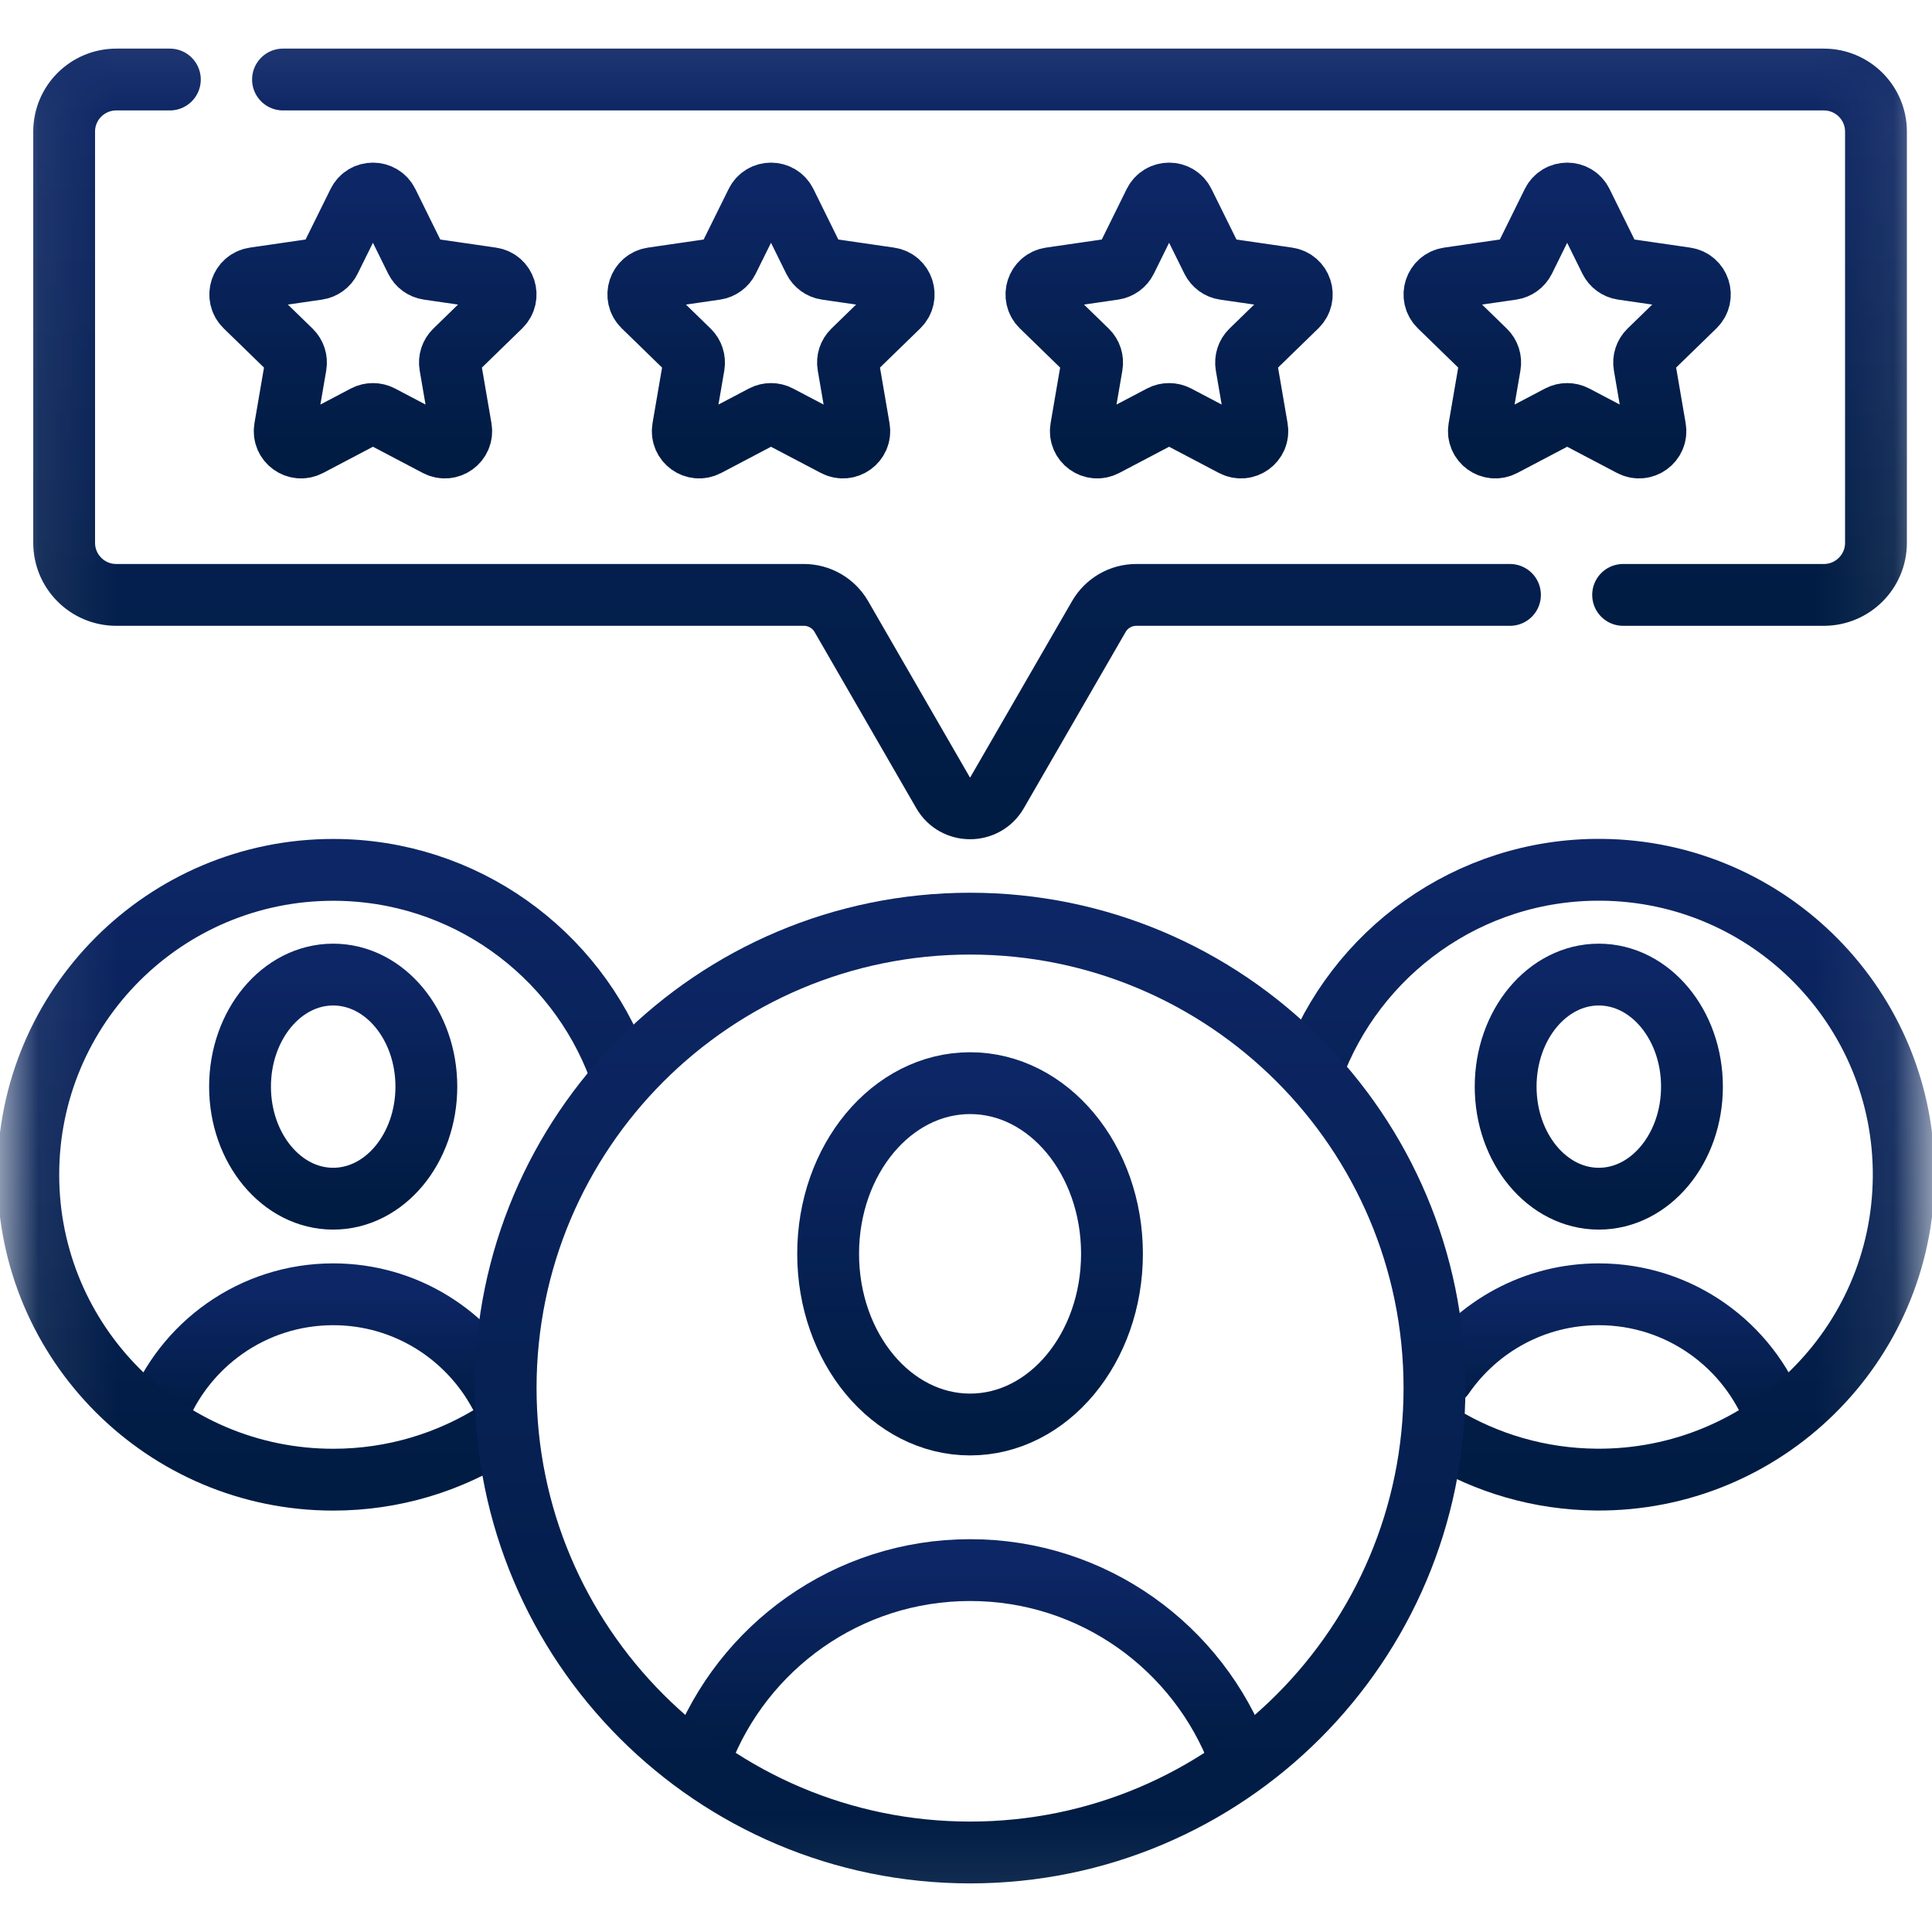
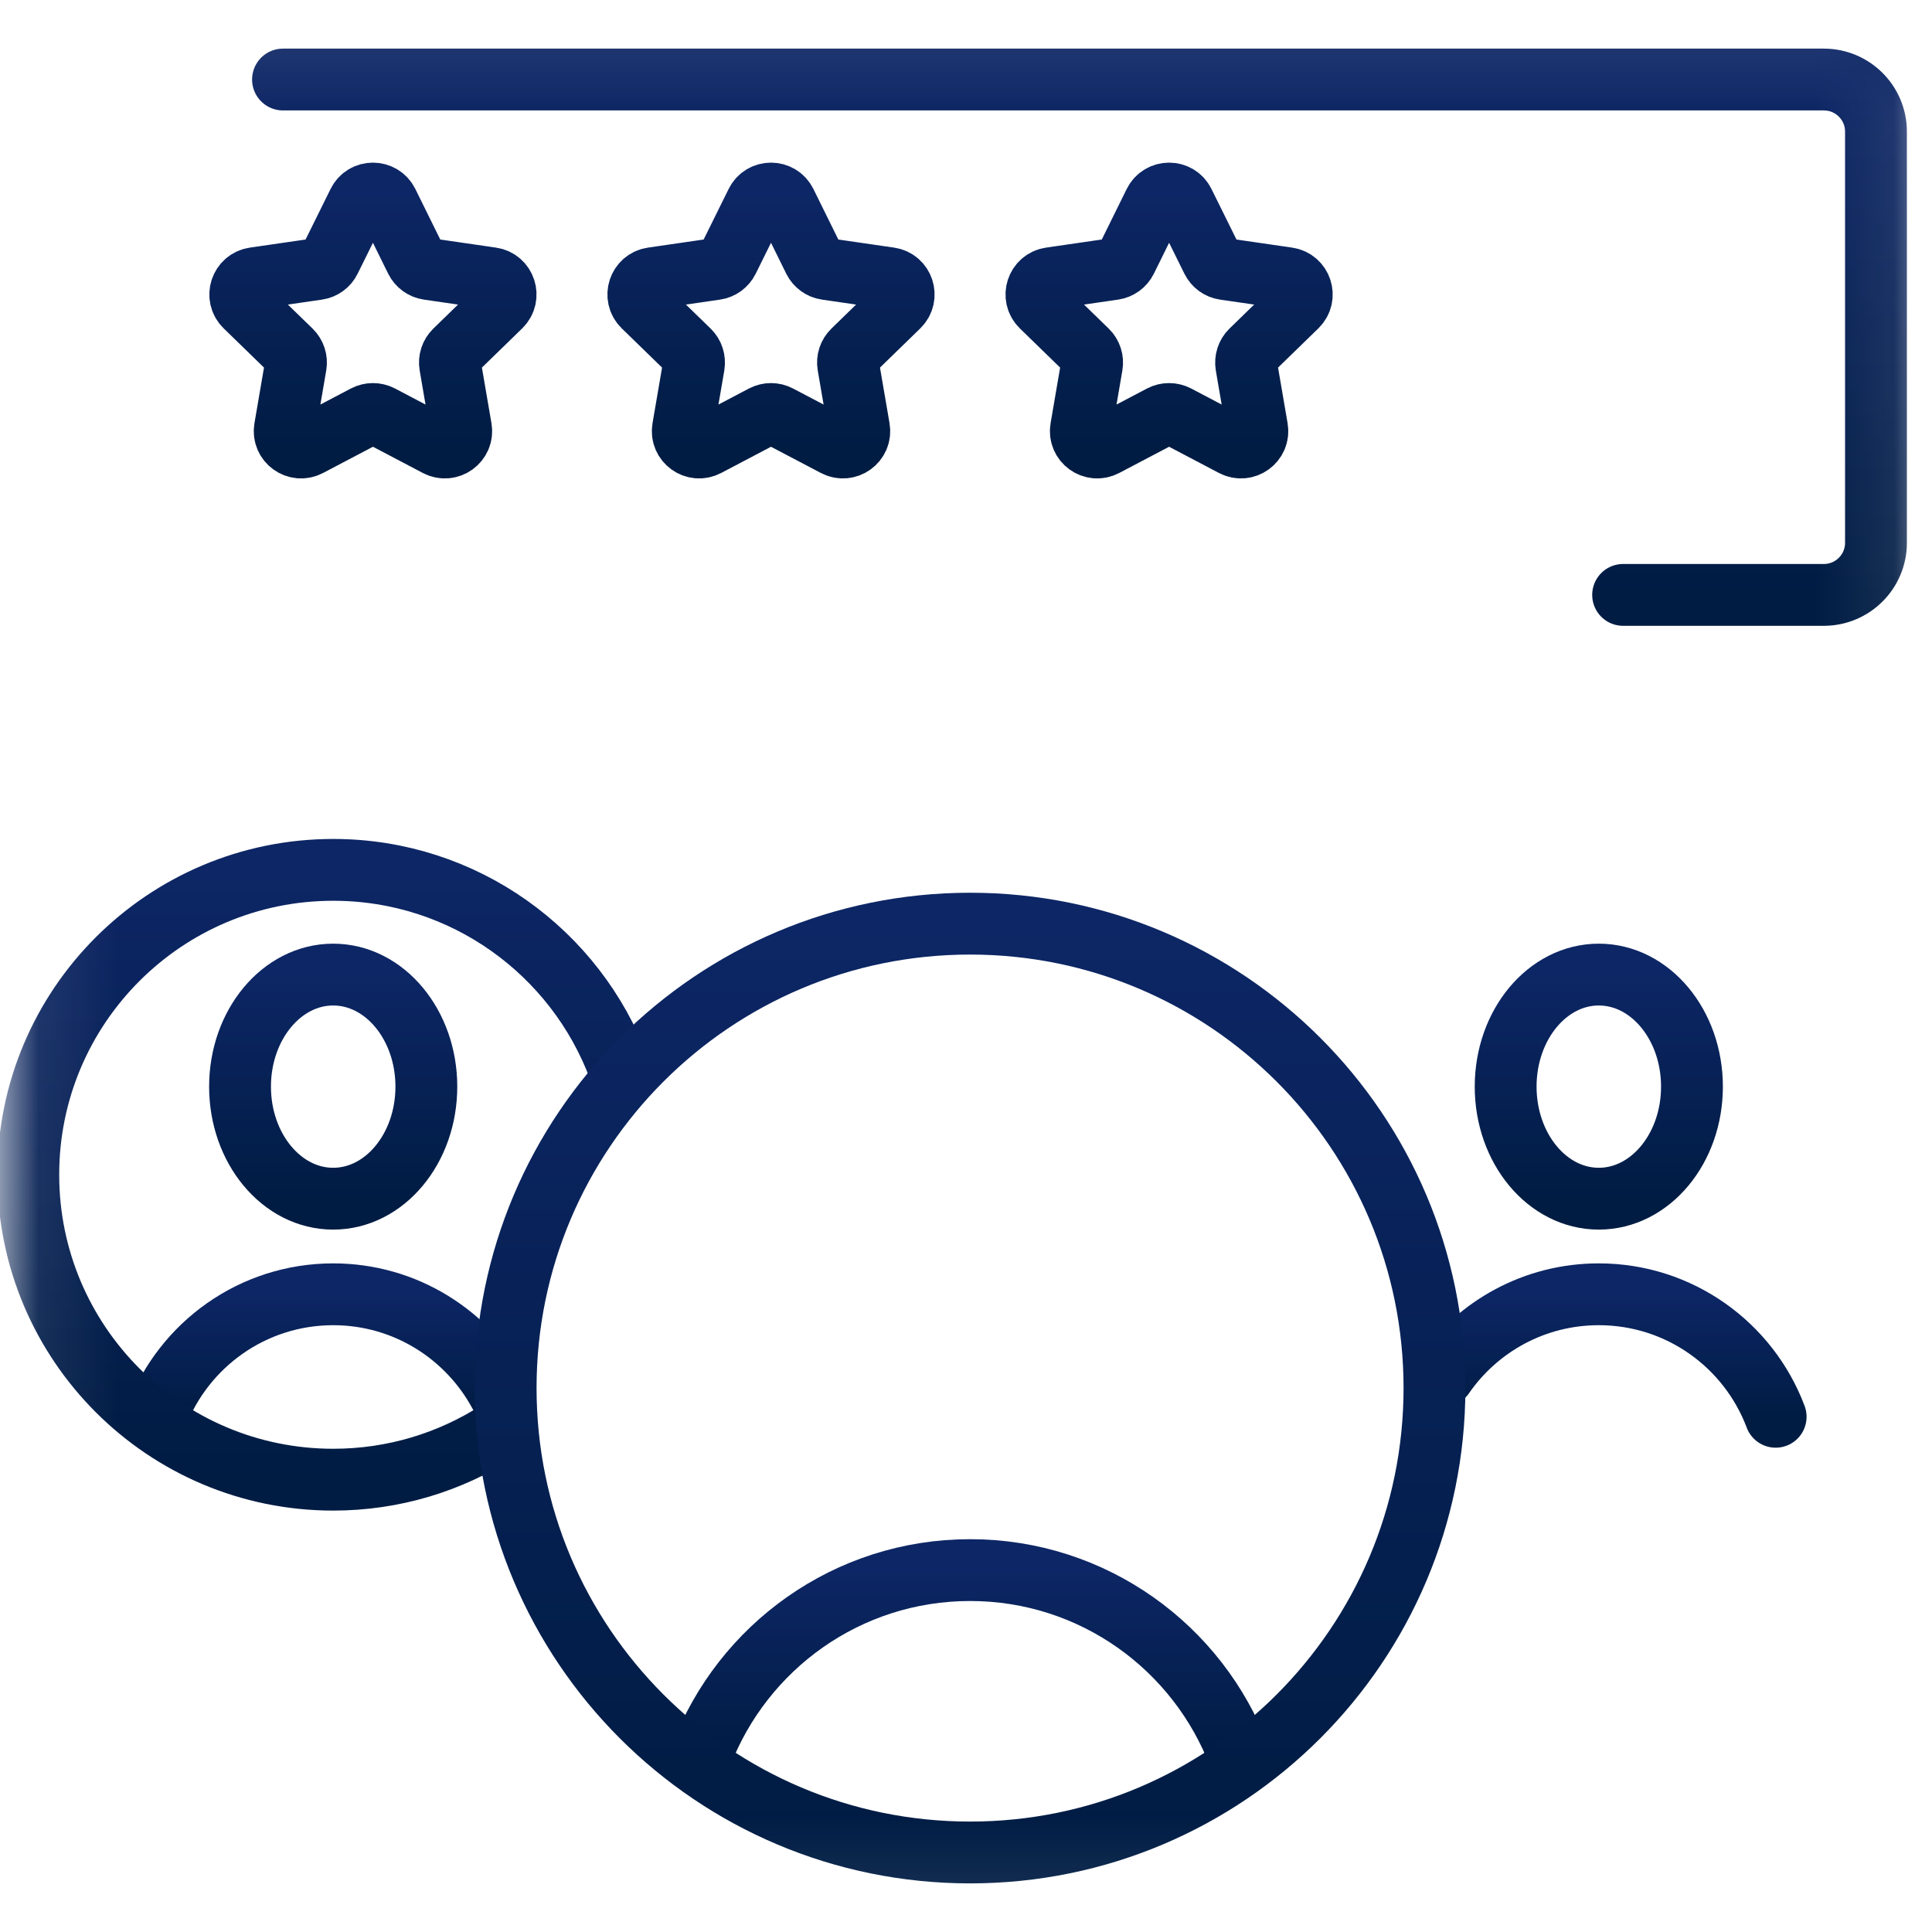
<svg xmlns="http://www.w3.org/2000/svg" width="25" height="25" viewBox="0 0 25 25" fill="none">
  <mask id="mask0_1647_92" style="mask-type:luminance" maskUnits="userSpaceOnUse" x="0" y="0" width="25" height="25">
    <path d="M24.6 24.6V0.4H0.4V24.6H24.6Z" fill="white" stroke="white" stroke-width="0.8" />
  </mask>
  <g mask="url(#mask0_1647_92)">
    <path d="M5.517 14.061C5.517 14.862 4.977 15.511 4.311 15.511C3.646 15.511 3.106 14.862 3.106 14.061C3.106 13.26 3.646 12.611 4.311 12.611C4.977 12.611 5.517 13.26 5.517 14.061Z" stroke="url(#paint0_linear_1647_92)" stroke-width="0.8" stroke-miterlimit="10" stroke-linecap="round" stroke-linejoin="round" />
    <path d="M6.469 18.043C6.057 17.273 5.246 16.748 4.312 16.748C3.268 16.748 2.378 17.402 2.027 18.322" stroke="url(#paint1_linear_1647_92)" stroke-width="0.8" stroke-miterlimit="10" stroke-linecap="round" stroke-linejoin="round" />
    <path d="M6.439 18.525C5.825 18.918 5.095 19.147 4.312 19.147C2.133 19.147 0.366 17.38 0.366 15.201C0.366 13.022 2.133 11.256 4.312 11.256C6.006 11.256 7.452 12.325 8.01 13.825" stroke="url(#paint2_linear_1647_92)" stroke-width="0.8" stroke-miterlimit="10" stroke-linecap="round" stroke-linejoin="round" />
    <path d="M21.894 14.061C21.894 14.862 21.354 15.511 20.688 15.511C20.023 15.511 19.483 14.862 19.483 14.061C19.483 13.26 20.023 12.611 20.688 12.611C21.354 12.611 21.894 13.26 21.894 14.061Z" stroke="url(#paint3_linear_1647_92)" stroke-width="0.8" stroke-miterlimit="10" stroke-linecap="round" stroke-linejoin="round" />
    <path d="M22.977 18.333C22.629 17.407 21.736 16.748 20.688 16.748C19.855 16.748 19.12 17.165 18.679 17.802" stroke="url(#paint4_linear_1647_92)" stroke-width="0.8" stroke-miterlimit="10" stroke-linecap="round" stroke-linejoin="round" />
-     <path d="M16.978 13.855C17.532 12.328 19.002 11.242 20.719 11.255C22.898 11.272 24.651 13.052 24.634 15.231C24.616 17.41 22.836 19.163 20.657 19.146C19.923 19.14 19.238 18.934 18.651 18.58" stroke="url(#paint5_linear_1647_92)" stroke-width="0.8" stroke-miterlimit="10" stroke-linecap="round" stroke-linejoin="round" />
-     <path d="M14.389 16.224C14.389 17.444 13.567 18.433 12.553 18.433C11.538 18.433 10.716 17.444 10.716 16.224C10.716 15.005 11.538 14.016 12.553 14.016C13.567 14.016 14.389 15.005 14.389 16.224Z" stroke="url(#paint6_linear_1647_92)" stroke-width="0.8" stroke-miterlimit="10" stroke-linecap="round" stroke-linejoin="round" />
    <path d="M16.038 22.732C15.508 21.321 14.148 20.317 12.553 20.317C10.963 20.317 9.608 21.314 9.073 22.715" stroke="url(#paint7_linear_1647_92)" stroke-width="0.8" stroke-miterlimit="10" stroke-linecap="round" stroke-linejoin="round" />
    <path d="M18.562 17.961C18.562 21.28 15.871 23.971 12.553 23.971C9.233 23.971 6.543 21.28 6.543 17.961C6.543 14.643 9.233 11.952 12.553 11.952C15.871 11.952 18.562 14.643 18.562 17.961Z" stroke="url(#paint8_linear_1647_92)" stroke-width="0.8" stroke-miterlimit="10" stroke-linecap="round" stroke-linejoin="round" />
    <path d="M5.016 2.623L5.382 3.365C5.413 3.427 5.473 3.471 5.542 3.481L6.361 3.6C6.535 3.625 6.604 3.839 6.479 3.962L5.886 4.539C5.836 4.588 5.813 4.658 5.825 4.727L5.965 5.543C5.995 5.716 5.813 5.848 5.657 5.766L4.925 5.381C4.863 5.349 4.789 5.349 4.727 5.381L3.995 5.766C3.839 5.848 3.657 5.716 3.687 5.543L3.827 4.727C3.839 4.658 3.816 4.588 3.766 4.539L3.173 3.962C3.047 3.839 3.117 3.625 3.291 3.6L4.11 3.481C4.179 3.471 4.239 3.427 4.269 3.365L4.636 2.623C4.713 2.465 4.938 2.465 5.016 2.623Z" stroke="url(#paint9_linear_1647_92)" stroke-width="0.8" stroke-miterlimit="10" stroke-linecap="round" stroke-linejoin="round" />
    <path d="M10.167 2.623L10.533 3.365C10.564 3.427 10.624 3.471 10.693 3.481L11.512 3.6C11.686 3.625 11.755 3.839 11.63 3.962L11.037 4.539C10.987 4.588 10.964 4.658 10.976 4.727L11.116 5.543C11.146 5.716 10.964 5.848 10.808 5.766L10.075 5.381C10.014 5.349 9.94 5.349 9.878 5.381L9.146 5.766C8.99 5.848 8.808 5.716 8.838 5.543L8.978 4.727C8.989 4.658 8.967 4.588 8.917 4.539L8.324 3.962C8.198 3.839 8.268 3.625 8.442 3.6L9.261 3.481C9.33 3.471 9.389 3.427 9.42 3.365L9.787 2.623C9.864 2.465 10.089 2.465 10.167 2.623Z" stroke="url(#paint10_linear_1647_92)" stroke-width="0.8" stroke-miterlimit="10" stroke-linecap="round" stroke-linejoin="round" />
    <path d="M15.318 2.623L15.685 3.365C15.716 3.427 15.775 3.471 15.844 3.481L16.663 3.6C16.837 3.625 16.907 3.839 16.781 3.962L16.188 4.539C16.138 4.588 16.116 4.658 16.127 4.727L16.267 5.543C16.297 5.716 16.115 5.848 15.959 5.766L15.227 5.381C15.165 5.349 15.091 5.349 15.029 5.381L14.297 5.766C14.141 5.848 13.959 5.716 13.989 5.543L14.129 4.727C14.141 4.658 14.118 4.588 14.068 4.539L13.475 3.962C13.35 3.839 13.419 3.625 13.593 3.6L14.412 3.481C14.481 3.471 14.541 3.427 14.572 3.365L14.938 2.623C15.016 2.465 15.241 2.465 15.318 2.623Z" stroke="url(#paint11_linear_1647_92)" stroke-width="0.8" stroke-miterlimit="10" stroke-linecap="round" stroke-linejoin="round" />
-     <path d="M20.469 2.623L20.835 3.365C20.866 3.427 20.926 3.471 20.995 3.481L21.814 3.6C21.988 3.625 22.058 3.839 21.932 3.962L21.339 4.539C21.289 4.588 21.266 4.658 21.278 4.727L21.418 5.543C21.448 5.716 21.266 5.848 21.11 5.766L20.378 5.381C20.316 5.349 20.242 5.349 20.18 5.381L19.448 5.766C19.292 5.848 19.11 5.716 19.14 5.543L19.28 4.727C19.292 4.658 19.269 4.588 19.219 4.539L18.626 3.962C18.5 3.839 18.57 3.625 18.744 3.6L19.563 3.481C19.632 3.471 19.692 3.427 19.723 3.365L20.089 2.623C20.167 2.465 20.392 2.465 20.469 2.623Z" stroke="url(#paint12_linear_1647_92)" stroke-width="0.8" stroke-miterlimit="10" stroke-linecap="round" stroke-linejoin="round" />
    <path d="M21.003 7.698H23.6C23.973 7.698 24.275 7.396 24.275 7.024V1.703C24.275 1.331 23.973 1.029 23.6 1.029H3.662" stroke="url(#paint13_linear_1647_92)" stroke-width="0.8" stroke-miterlimit="10" stroke-linecap="round" stroke-linejoin="round" />
-     <path d="M2.198 1.029H1.505C1.132 1.029 0.83 1.331 0.83 1.703V7.024C0.83 7.396 1.132 7.698 1.505 7.698H10.402C10.602 7.698 10.787 7.805 10.887 7.978L12.203 10.258C12.358 10.527 12.747 10.527 12.902 10.258L14.219 7.978C14.319 7.805 14.503 7.698 14.703 7.698H19.539" stroke="url(#paint14_linear_1647_92)" stroke-width="0.8" stroke-miterlimit="10" stroke-linecap="round" stroke-linejoin="round" />
  </g>
  <defs>
    <linearGradient id="paint0_linear_1647_92" x1="4.311" y1="15.511" x2="4.311" y2="12.611" gradientUnits="userSpaceOnUse">
      <stop stop-color="#001C43" />
      <stop offset="1" stop-color="#0D2665" />
    </linearGradient>
    <linearGradient id="paint1_linear_1647_92" x1="4.248" y1="18.322" x2="4.248" y2="16.748" gradientUnits="userSpaceOnUse">
      <stop stop-color="#001C43" />
      <stop offset="1" stop-color="#0D2665" />
    </linearGradient>
    <linearGradient id="paint2_linear_1647_92" x1="4.188" y1="19.147" x2="4.188" y2="11.256" gradientUnits="userSpaceOnUse">
      <stop stop-color="#001C43" />
      <stop offset="1" stop-color="#0D2665" />
    </linearGradient>
    <linearGradient id="paint3_linear_1647_92" x1="20.688" y1="15.511" x2="20.688" y2="12.611" gradientUnits="userSpaceOnUse">
      <stop stop-color="#001C43" />
      <stop offset="1" stop-color="#0D2665" />
    </linearGradient>
    <linearGradient id="paint4_linear_1647_92" x1="20.828" y1="18.333" x2="20.828" y2="16.748" gradientUnits="userSpaceOnUse">
      <stop stop-color="#001C43" />
      <stop offset="1" stop-color="#0D2665" />
    </linearGradient>
    <linearGradient id="paint5_linear_1647_92" x1="20.806" y1="19.146" x2="20.806" y2="11.255" gradientUnits="userSpaceOnUse">
      <stop stop-color="#001C43" />
      <stop offset="1" stop-color="#0D2665" />
    </linearGradient>
    <linearGradient id="paint6_linear_1647_92" x1="12.553" y1="18.433" x2="12.553" y2="14.016" gradientUnits="userSpaceOnUse">
      <stop stop-color="#001C43" />
      <stop offset="1" stop-color="#0D2665" />
    </linearGradient>
    <linearGradient id="paint7_linear_1647_92" x1="12.556" y1="22.732" x2="12.556" y2="20.317" gradientUnits="userSpaceOnUse">
      <stop stop-color="#001C43" />
      <stop offset="1" stop-color="#0D2665" />
    </linearGradient>
    <linearGradient id="paint8_linear_1647_92" x1="12.553" y1="23.971" x2="12.553" y2="11.952" gradientUnits="userSpaceOnUse">
      <stop stop-color="#001C43" />
      <stop offset="1" stop-color="#0D2665" />
    </linearGradient>
    <linearGradient id="paint9_linear_1647_92" x1="4.826" y1="5.791" x2="4.826" y2="2.504" gradientUnits="userSpaceOnUse">
      <stop stop-color="#001C43" />
      <stop offset="1" stop-color="#0D2665" />
    </linearGradient>
    <linearGradient id="paint10_linear_1647_92" x1="9.977" y1="5.791" x2="9.977" y2="2.504" gradientUnits="userSpaceOnUse">
      <stop stop-color="#001C43" />
      <stop offset="1" stop-color="#0D2665" />
    </linearGradient>
    <linearGradient id="paint11_linear_1647_92" x1="15.128" y1="5.791" x2="15.128" y2="2.504" gradientUnits="userSpaceOnUse">
      <stop stop-color="#001C43" />
      <stop offset="1" stop-color="#0D2665" />
    </linearGradient>
    <linearGradient id="paint12_linear_1647_92" x1="20.279" y1="5.791" x2="20.279" y2="2.504" gradientUnits="userSpaceOnUse">
      <stop stop-color="#001C43" />
      <stop offset="1" stop-color="#0D2665" />
    </linearGradient>
    <linearGradient id="paint13_linear_1647_92" x1="13.968" y1="7.698" x2="13.968" y2="1.029" gradientUnits="userSpaceOnUse">
      <stop stop-color="#001C43" />
      <stop offset="1" stop-color="#0D2665" />
    </linearGradient>
    <linearGradient id="paint14_linear_1647_92" x1="10.184" y1="10.46" x2="10.184" y2="1.029" gradientUnits="userSpaceOnUse">
      <stop stop-color="#001C43" />
      <stop offset="1" stop-color="#0D2665" />
    </linearGradient>
  </defs>
</svg>